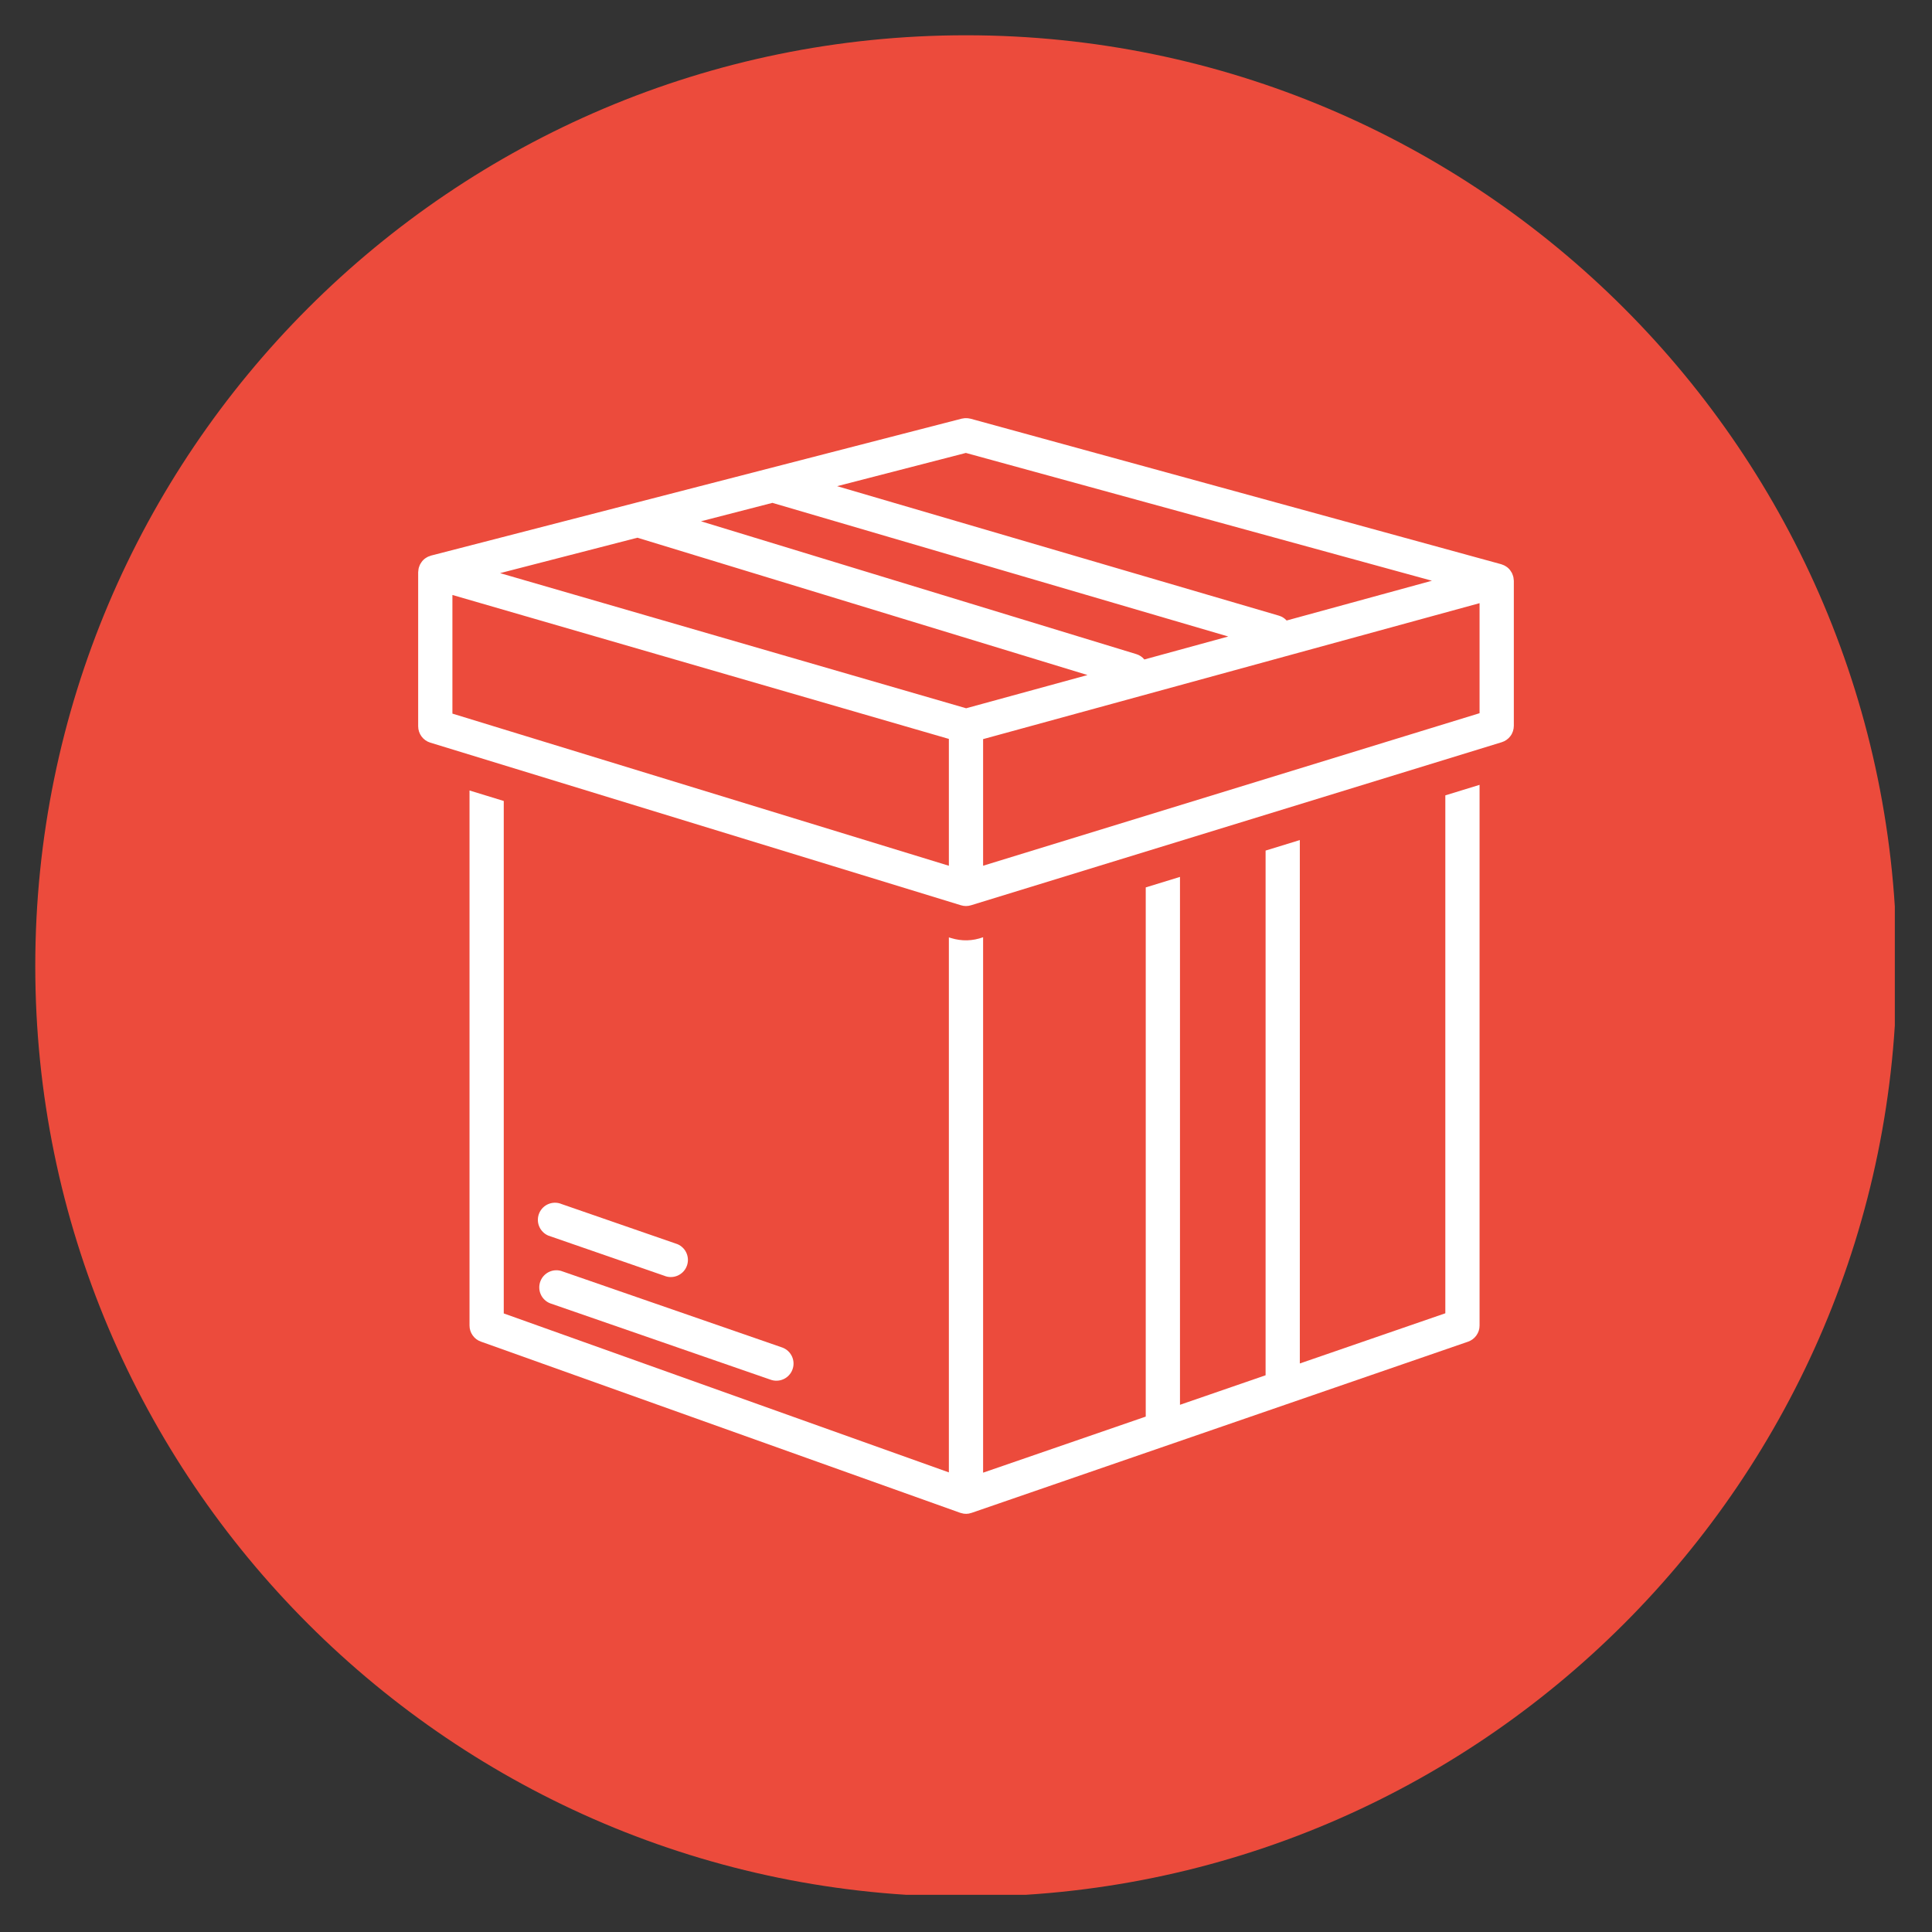
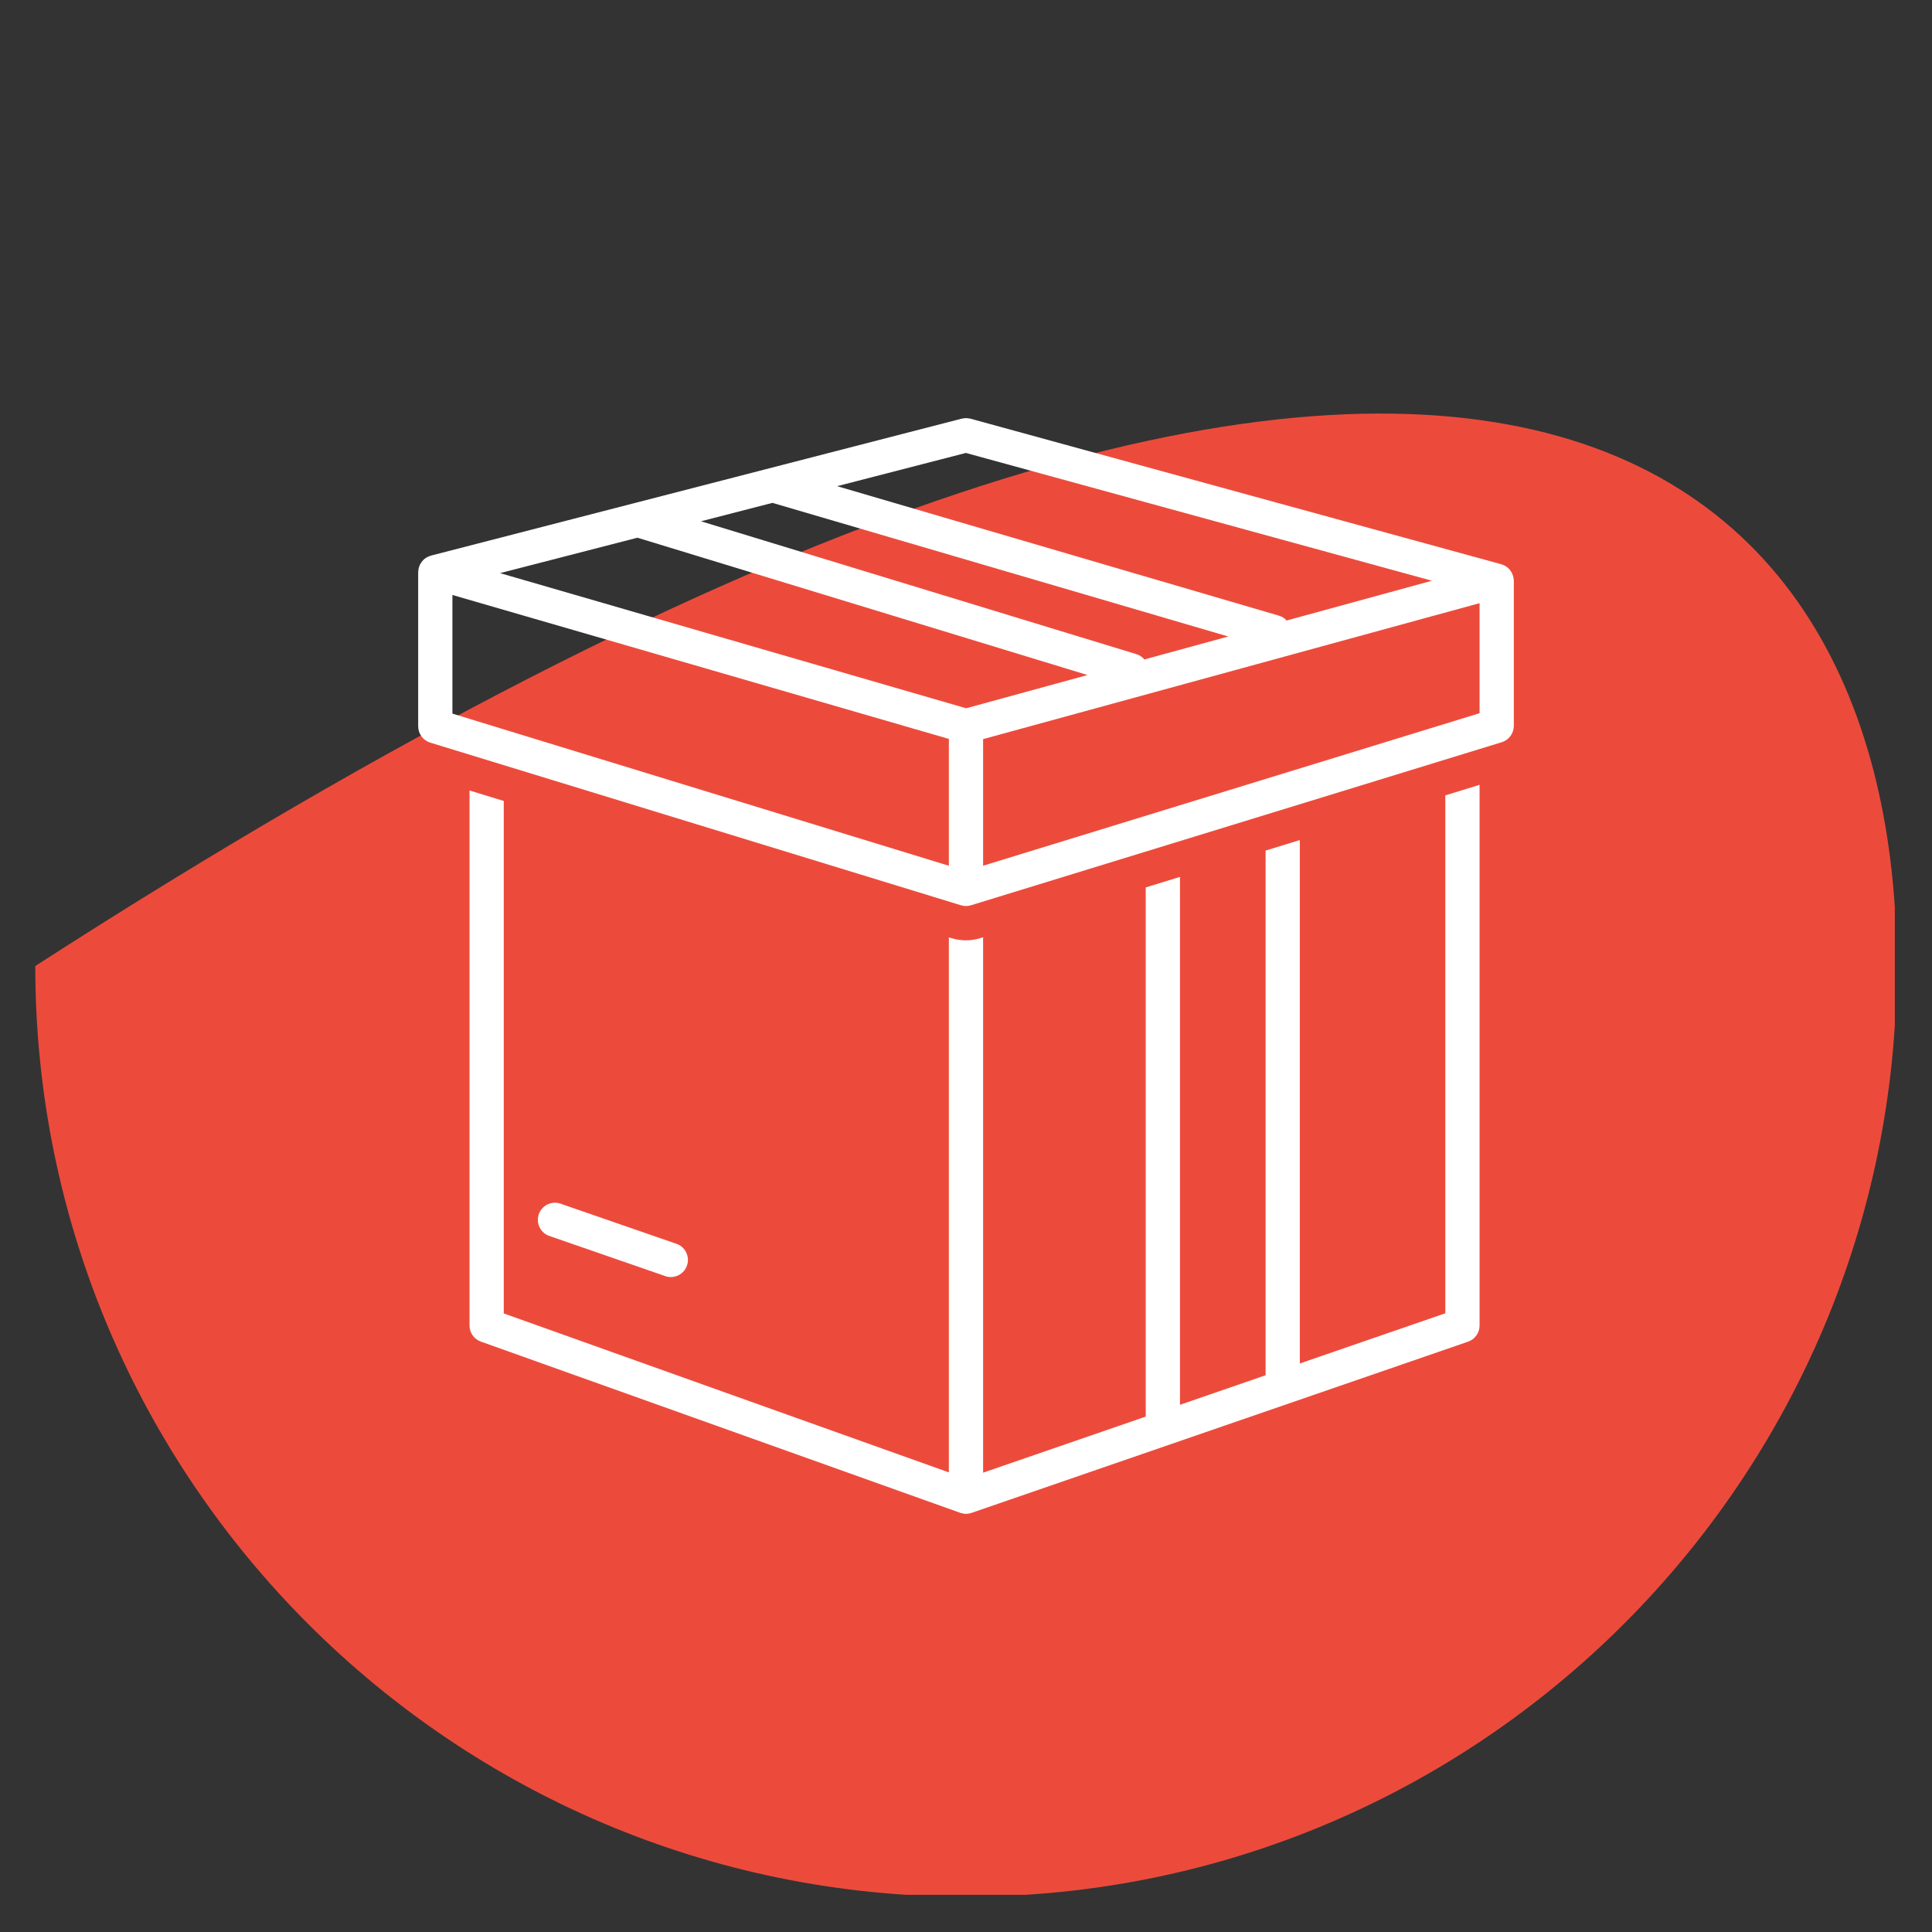
<svg xmlns="http://www.w3.org/2000/svg" width="400" viewBox="0 0 300 300" height="400" preserveAspectRatio="xMidYMid meet">
  <rect x="0" y="0" width="300" height="300" fill="#333333" stroke="none" />
  <defs>
    <clipPath id="1507a6dde1">
      <path d="M 5.477 5.477 L 294.227 5.477 L 294.227 294.227 L 5.477 294.227 Z M 5.477 5.477 " clip-rule="nonzero" />
    </clipPath>
    <clipPath id="db0b43bbc5">
      <path d="M 72 121 L 230 121 L 230 235.184 L 72 235.184 Z M 72 121 " clip-rule="nonzero" />
    </clipPath>
    <clipPath id="acac1f6e65">
      <path d="M 64.934 64.934 L 235.184 64.934 L 235.184 141 L 64.934 141 Z M 64.934 64.934 " clip-rule="nonzero" />
    </clipPath>
  </defs>
  <g clip-path="url(#1507a6dde1)">
-     <path fill="#ec4b3c" d="M 150 294.52 C 70.27 294.52 5.477 229.73 5.477 150 C 5.477 70.27 70.27 5.477 150 5.477 C 229.73 5.477 294.52 70.27 294.52 150 C 294.52 229.73 229.73 294.52 150 294.52 Z M 150 294.52 " fill-opacity="1" fill-rule="nonzero" />
+     <path fill="#ec4b3c" d="M 150 294.52 C 70.27 294.52 5.477 229.73 5.477 150 C 229.73 5.477 294.52 70.27 294.52 150 C 294.52 229.73 229.73 294.52 150 294.52 Z M 150 294.52 " fill-opacity="1" fill-rule="nonzero" />
  </g>
  <g clip-path="url(#db0b43bbc5)">
    <path fill="#ffffff" d="M 72.906 122.746 L 72.906 205.82 C 72.906 206.383 73.07 206.895 73.391 207.352 C 73.715 207.812 74.141 208.137 74.672 208.324 L 149.105 234.91 C 149.125 234.918 149.145 234.918 149.168 234.926 C 149.195 234.938 149.223 234.941 149.25 234.949 C 149.781 235.117 150.309 235.109 150.832 234.926 C 150.844 234.922 150.855 234.922 150.867 234.918 L 227.957 208.336 C 228.492 208.148 228.926 207.824 229.254 207.363 C 229.582 206.902 229.75 206.387 229.746 205.82 L 229.746 121.871 L 224.43 123.504 L 224.43 203.926 L 201.836 211.719 L 201.836 130.445 L 196.52 132.078 L 196.52 213.551 L 183.227 218.137 L 183.227 136.164 L 177.91 137.797 L 177.91 219.969 L 152.656 228.676 L 152.656 145.535 C 151.004 146.133 149.34 146.172 147.66 145.656 L 147.34 145.555 L 147.34 228.633 L 78.223 203.949 L 78.223 124.375 Z M 72.906 122.746 " fill-opacity="1" fill-rule="nonzero" />
  </g>
  <g clip-path="url(#acac1f6e65)">
    <path fill="#ffffff" d="M 235.008 89.676 C 234.992 89.605 234.977 89.535 234.957 89.469 C 234.926 89.352 234.883 89.238 234.836 89.129 C 234.809 89.062 234.785 89 234.75 88.938 C 234.684 88.816 234.609 88.703 234.527 88.594 C 234.496 88.555 234.473 88.512 234.441 88.473 C 234.316 88.324 234.18 88.191 234.027 88.074 L 234.02 88.062 C 233.996 88.047 233.969 88.035 233.945 88.02 C 233.816 87.93 233.684 87.848 233.543 87.781 C 233.477 87.75 233.406 87.727 233.336 87.699 C 233.262 87.672 233.191 87.637 233.109 87.613 L 150.703 65.016 C 150.645 65 150.59 65 150.535 64.988 C 150.453 64.973 150.375 64.957 150.293 64.945 C 150.191 64.938 150.086 64.93 149.984 64.934 C 149.918 64.934 149.852 64.934 149.789 64.938 C 149.668 64.949 149.555 64.965 149.438 64.992 C 149.402 65 149.367 65 149.332 65.008 L 66.926 86.273 C 66.84 86.297 66.766 86.336 66.688 86.363 C 66.617 86.387 66.547 86.41 66.48 86.438 C 66.332 86.508 66.195 86.59 66.062 86.684 C 66.039 86.699 66.016 86.707 65.992 86.723 L 65.984 86.73 C 65.836 86.844 65.699 86.977 65.574 87.121 C 65.535 87.168 65.504 87.223 65.465 87.27 C 65.391 87.371 65.32 87.477 65.258 87.59 C 65.223 87.652 65.195 87.719 65.168 87.785 C 65.117 87.895 65.078 88.008 65.043 88.125 C 65.023 88.191 65.008 88.258 64.992 88.328 C 64.969 88.457 64.953 88.586 64.949 88.715 C 64.945 88.758 64.934 88.801 64.934 88.848 L 64.934 112.773 C 64.934 113.059 64.977 113.336 65.066 113.605 C 65.156 113.875 65.285 114.125 65.453 114.355 C 65.621 114.582 65.824 114.781 66.055 114.945 C 66.289 115.109 66.539 115.234 66.812 115.316 L 149.219 140.57 C 149.738 140.73 150.258 140.73 150.777 140.57 L 233.188 115.25 C 233.457 115.168 233.711 115.043 233.941 114.879 C 234.176 114.715 234.375 114.52 234.543 114.289 C 234.715 114.062 234.844 113.812 234.93 113.543 C 235.02 113.27 235.066 112.992 235.066 112.711 L 235.066 90.176 C 235.066 90.133 235.051 90.09 235.051 90.043 C 235.043 89.922 235.031 89.797 235.008 89.676 Z M 149.98 70.332 L 222.348 90.176 L 199.789 96.352 C 199.461 95.992 199.062 95.742 198.598 95.602 L 129.988 75.492 Z M 119.949 78.082 C 119.969 78.09 119.988 78.102 120.008 78.105 L 190.723 98.836 L 177.695 102.402 C 177.359 102 176.941 101.723 176.441 101.57 L 108.848 80.945 Z M 147.34 134.434 L 70.25 110.809 L 70.25 92.387 L 147.34 114.738 Z M 150.02 109.98 L 77.652 88.996 L 98.977 83.496 L 168.867 104.82 Z M 229.746 110.746 L 152.656 134.43 L 152.656 114.77 L 229.746 93.66 Z M 229.746 110.746 " fill-opacity="1" fill-rule="nonzero" />
  </g>
-   <path fill="#ffffff" d="M 83.914 198.949 C 83.789 199.277 83.73 199.617 83.738 199.969 C 83.746 200.32 83.82 200.66 83.965 200.98 C 84.105 201.305 84.305 201.586 84.562 201.828 C 84.816 202.074 85.109 202.258 85.438 202.383 L 119.605 214.219 C 119.934 214.344 120.273 214.406 120.625 214.395 C 120.977 214.387 121.316 214.312 121.637 214.168 C 121.961 214.027 122.242 213.828 122.484 213.57 C 122.73 213.316 122.914 213.023 123.039 212.695 C 123.168 212.367 123.227 212.027 123.219 211.672 C 123.211 211.32 123.133 210.984 122.992 210.66 C 122.848 210.34 122.648 210.055 122.395 209.812 C 122.137 209.57 121.848 209.387 121.516 209.258 L 87.352 197.426 C 87.023 197.297 86.684 197.238 86.328 197.246 C 85.977 197.254 85.641 197.328 85.316 197.473 C 84.996 197.617 84.711 197.816 84.469 198.07 C 84.227 198.324 84.043 198.617 83.914 198.949 Z M 83.914 198.949 " fill-opacity="1" fill-rule="nonzero" />
  <path fill="#ffffff" d="M 105.199 193.195 L 87.215 186.969 C 86.891 186.832 86.551 186.762 86.199 186.758 C 85.848 186.754 85.508 186.82 85.18 186.953 C 84.855 187.082 84.566 187.273 84.312 187.52 C 84.062 187.77 83.867 188.055 83.73 188.379 C 83.594 188.703 83.523 189.043 83.52 189.395 C 83.516 189.746 83.582 190.086 83.715 190.414 C 83.848 190.738 84.035 191.027 84.285 191.281 C 84.531 191.531 84.816 191.727 85.141 191.863 L 103.125 198.09 C 103.449 198.227 103.789 198.297 104.141 198.301 C 104.492 198.301 104.832 198.238 105.16 198.105 C 105.484 197.973 105.773 197.781 106.027 197.535 C 106.277 197.289 106.473 197.004 106.609 196.676 C 106.746 196.352 106.816 196.016 106.82 195.664 C 106.82 195.309 106.758 194.969 106.625 194.645 C 106.492 194.316 106.305 194.027 106.055 193.777 C 105.809 193.527 105.523 193.332 105.199 193.195 Z M 105.199 193.195 " fill-opacity="1" fill-rule="nonzero" />
</svg>